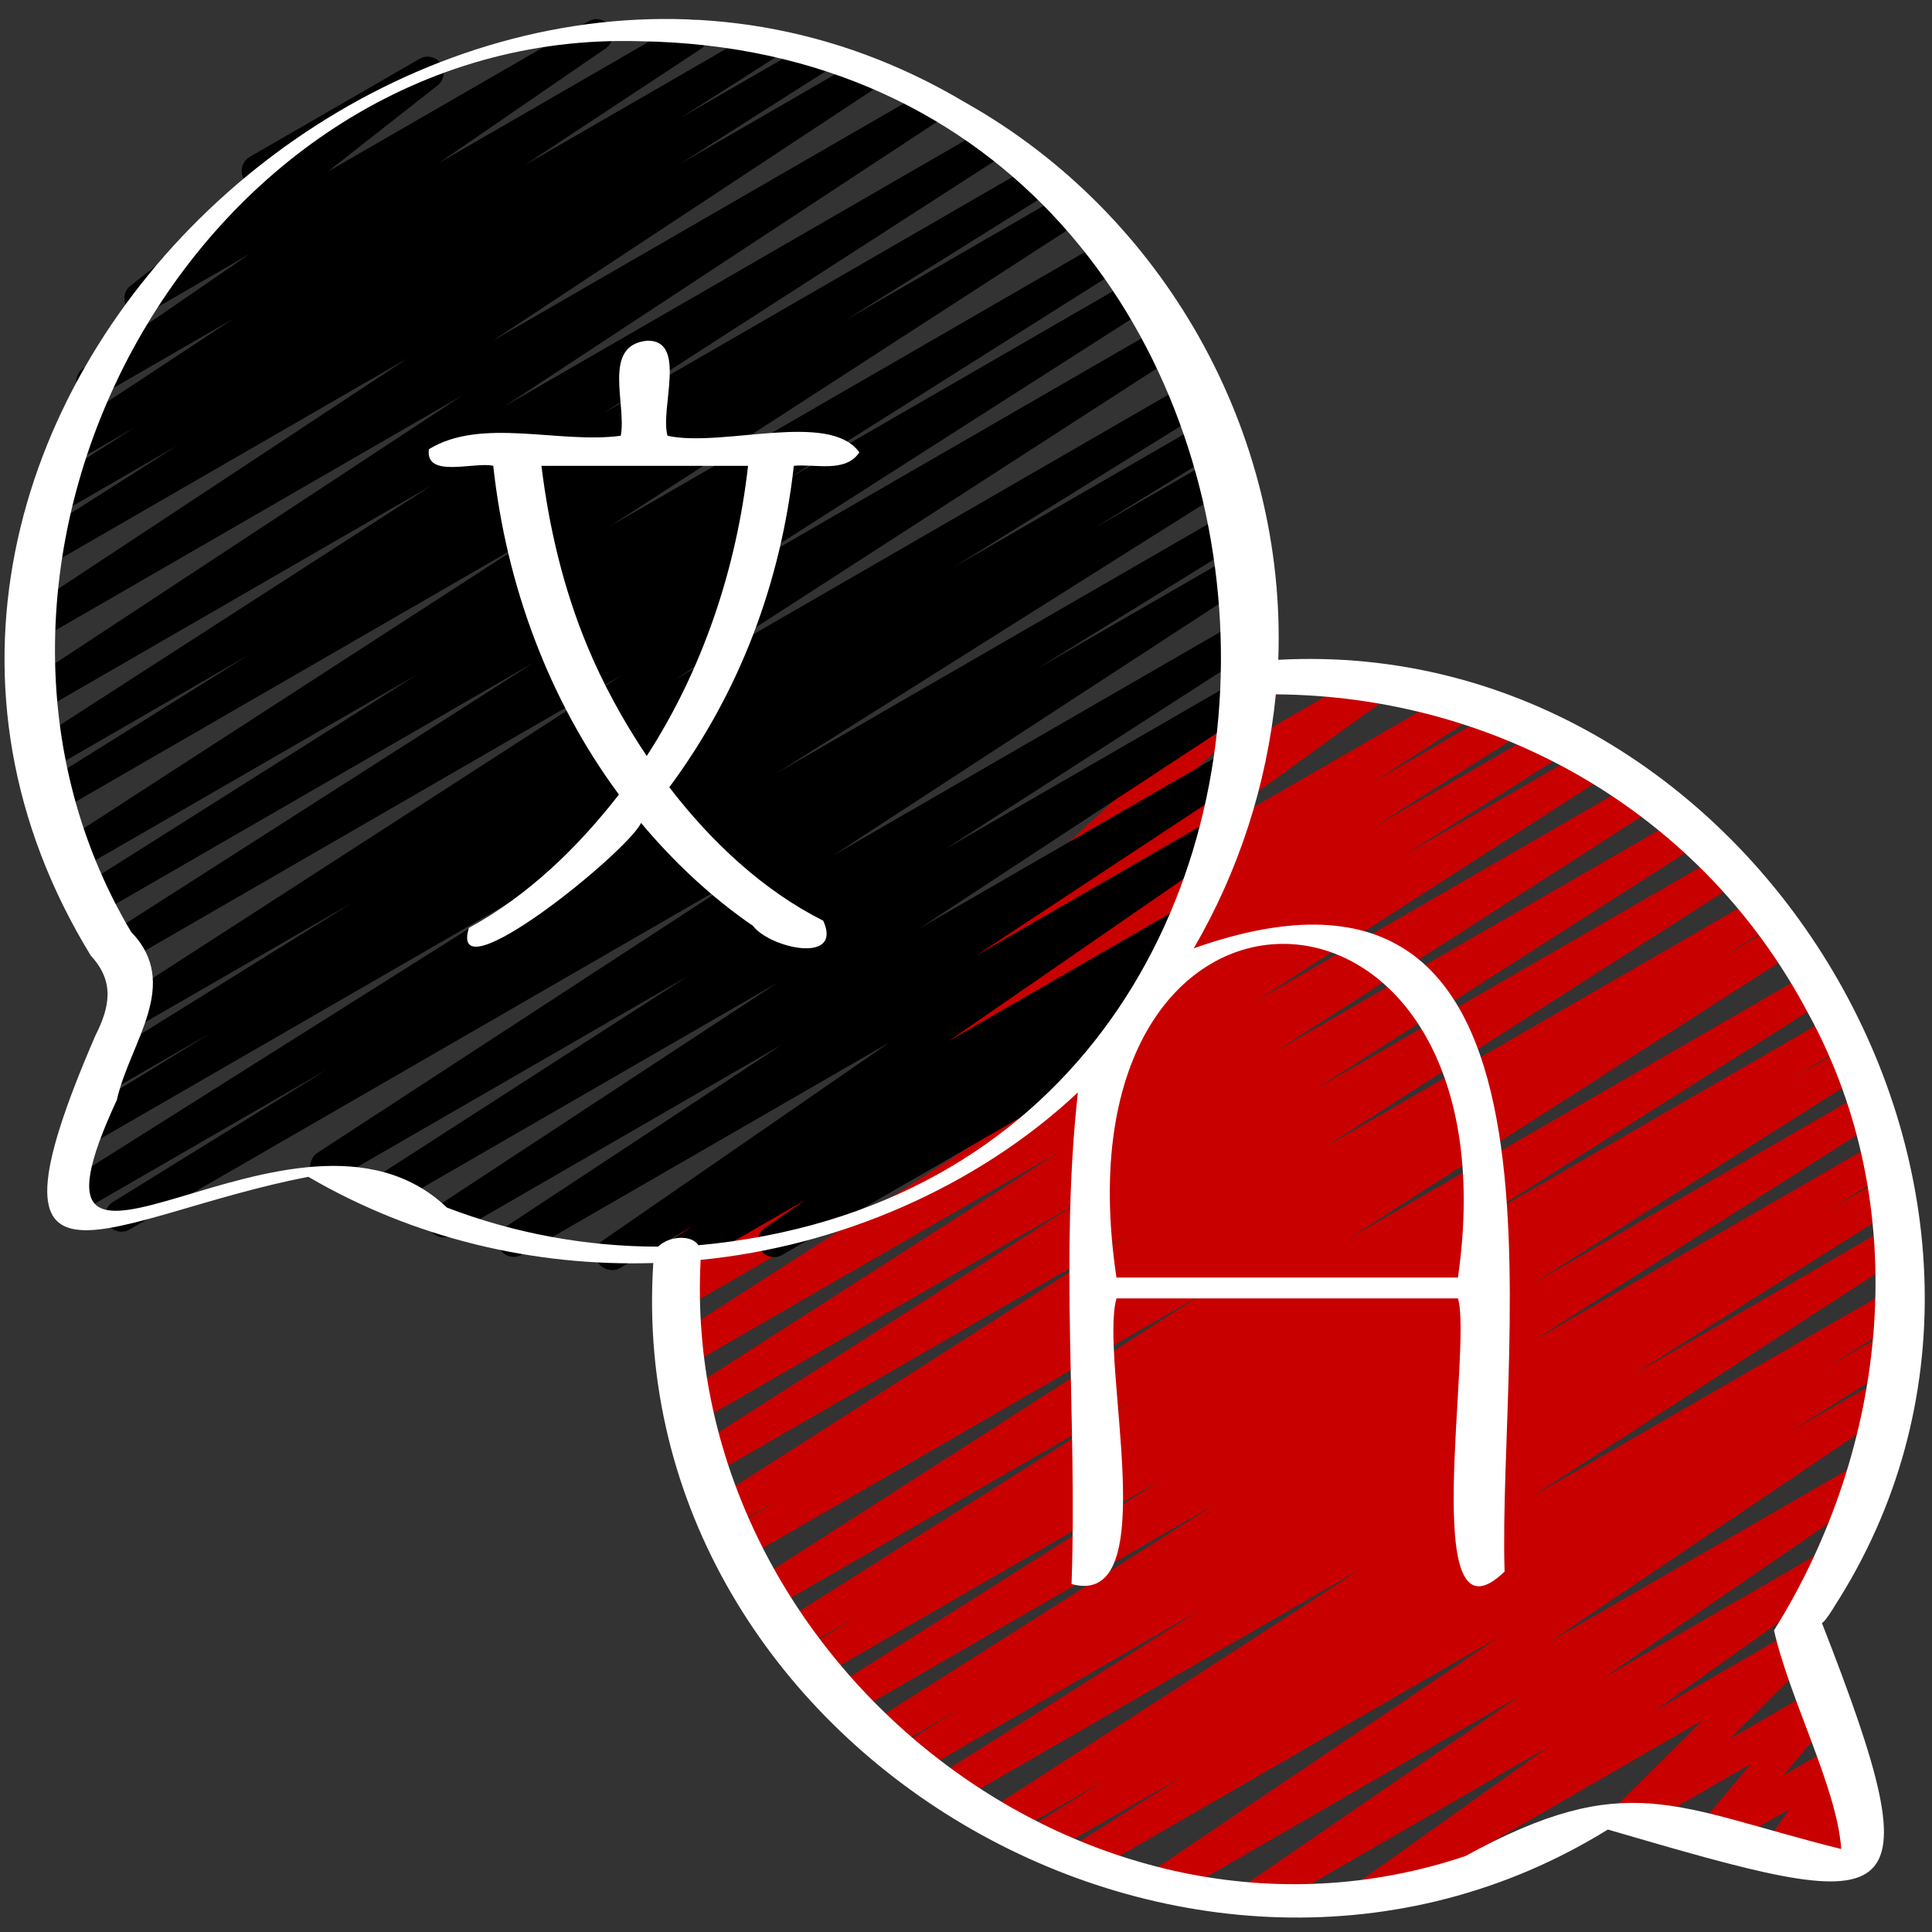
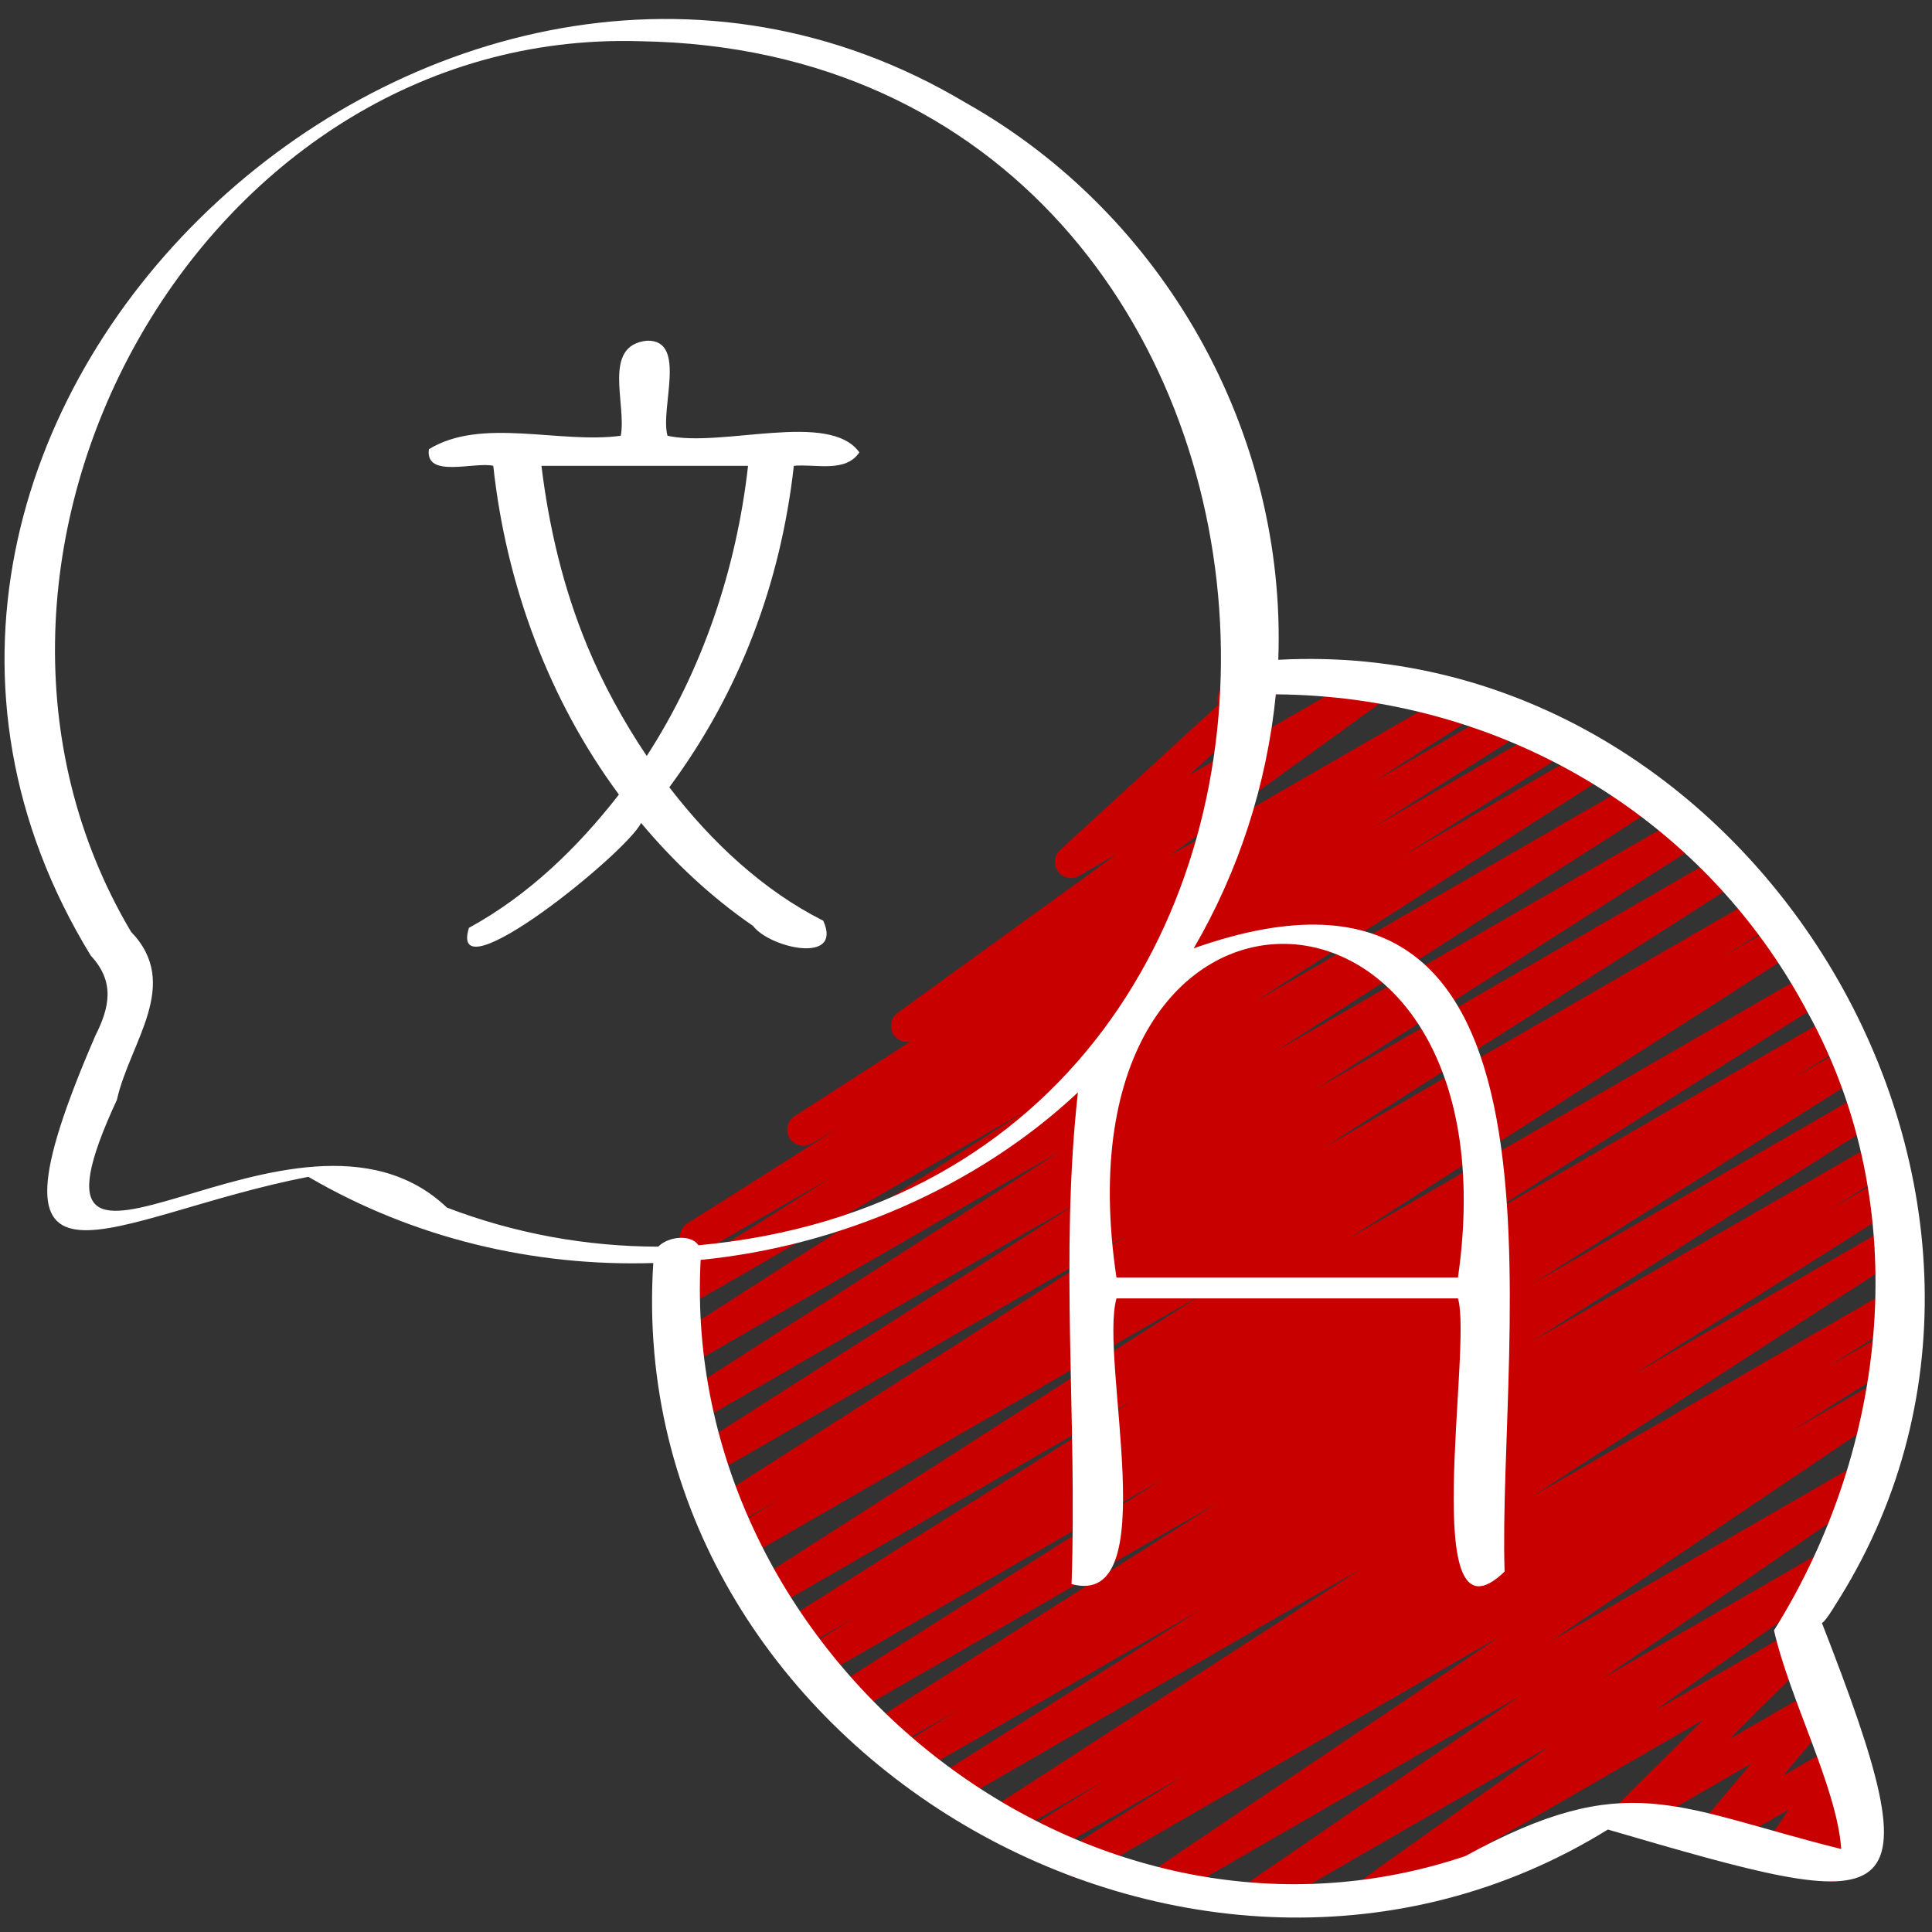
<svg xmlns="http://www.w3.org/2000/svg" width="80" height="80" viewBox="0 0 80 80" fill="none">
  <rect x="0" y="0" width="80" height="80" fill="#333333" stroke="none" />
  <g clip-path="url(#clip0_12590_24046)">
    <path d="M51.944 79.252C51.722 79.252 51.506 79.141 51.38 78.941C51.188 78.638 51.27 78.24 51.566 78.036L62.96 70.213L48.369 78.636C48.057 78.816 47.661 78.716 47.47 78.412C47.28 78.106 47.365 77.708 47.664 77.506L62.098 67.764L44.962 77.657C44.649 77.842 44.248 77.737 44.058 77.425C43.87 77.114 43.966 76.71 44.273 76.516L49.033 73.516L43.157 76.908C42.841 77.09 42.438 76.985 42.252 76.674C42.064 76.362 42.162 75.958 42.47 75.765L45.742 73.721L41.582 76.122C41.269 76.305 40.87 76.204 40.68 75.893C40.49 75.585 40.584 75.182 40.886 74.985L56.388 64.941L39.373 74.764C39.058 74.948 38.658 74.845 38.469 74.532C38.281 74.221 38.377 73.817 38.682 73.622L49.744 66.633L37.75 73.557C37.433 73.741 37.03 73.636 36.844 73.322C36.657 73.009 36.757 72.605 37.066 72.412L39.724 70.77L36.606 72.57C36.293 72.754 35.892 72.65 35.702 72.338C35.514 72.029 35.609 71.625 35.916 71.43L50.372 62.252L35.101 71.068C34.786 71.253 34.385 71.148 34.197 70.836C34.009 70.524 34.105 70.121 34.412 69.926L48.161 61.238L33.789 69.537C33.472 69.72 33.069 69.616 32.882 69.301C32.696 68.989 32.796 68.584 33.106 68.392L35.501 66.918L32.942 68.394C32.628 68.58 32.228 68.474 32.038 68.162C31.85 67.852 31.946 67.448 32.252 67.253L46.942 57.965L31.845 66.681C31.53 66.866 31.132 66.761 30.942 66.45C30.753 66.142 30.846 65.738 31.152 65.542L49.73 53.622L30.744 64.585C30.428 64.769 30.025 64.664 29.837 64.349C29.65 64.037 29.75 63.632 30.061 63.44L32.317 62.052L30.178 63.285C29.864 63.469 29.465 63.365 29.276 63.054C29.086 62.744 29.181 62.342 29.485 62.146L46.71 51.124L29.413 61.109C29.098 61.294 28.7 61.189 28.509 60.878C28.321 60.569 28.416 60.165 28.72 59.97L44.682 49.773L28.874 58.9C28.56 59.084 28.161 58.98 27.972 58.669C27.782 58.361 27.876 57.957 28.18 57.761L43.944 47.645L28.514 56.553C28.201 56.736 27.8 56.632 27.612 56.324C27.422 56.014 27.516 55.612 27.82 55.414L42.372 46.058L28.376 54.138C28.062 54.322 27.661 54.22 27.472 53.905C27.282 53.594 27.38 53.19 27.686 52.997L34.434 48.75L29.15 51.801C28.837 51.986 28.436 51.881 28.246 51.569C28.058 51.258 28.154 50.854 28.46 50.66L34.594 46.778L33.598 47.353C33.285 47.536 32.885 47.434 32.696 47.124C32.506 46.813 32.6 46.412 32.904 46.214L37.694 43.132C37.434 43.186 37.156 43.076 37.001 42.841C36.808 42.542 36.882 42.146 37.17 41.937L46.256 35.358L44.681 36.266C44.39 36.438 44.013 36.36 43.81 36.084C43.61 35.81 43.646 35.429 43.897 35.198L50.444 29.184C50.338 28.886 50.457 28.548 50.74 28.384L52.341 27.461C52.638 27.293 53.01 27.372 53.212 27.645C53.412 27.92 53.376 28.3 53.125 28.53L49.257 32.085L56.781 27.741C57.085 27.56 57.48 27.658 57.674 27.954C57.868 28.253 57.793 28.649 57.505 28.858L48.414 35.442L60.361 28.545C60.674 28.362 61.076 28.464 61.264 28.774C61.453 29.084 61.36 29.486 61.056 29.684L56.878 32.372L62.314 29.233C62.63 29.05 63.03 29.154 63.218 29.465C63.406 29.776 63.31 30.18 63.005 30.374L56.868 34.258L64.164 30.046C64.478 29.865 64.88 29.966 65.068 30.28C65.257 30.59 65.16 30.994 64.853 31.188L58.098 35.438L65.845 30.966C66.157 30.784 66.558 30.886 66.748 31.196C66.937 31.505 66.844 31.908 66.54 32.105L51.988 41.461L67.869 32.293C68.185 32.11 68.584 32.213 68.772 32.524C68.961 32.832 68.868 33.236 68.564 33.432L52.792 43.553L69.721 33.78C70.036 33.597 70.436 33.701 70.625 34.01C70.813 34.32 70.718 34.724 70.414 34.918L54.454 45.114L71.352 35.36C71.666 35.178 72.066 35.282 72.254 35.59C72.444 35.9 72.349 36.302 72.045 36.498L54.82 47.521L72.865 37.104C73.181 36.918 73.584 37.024 73.772 37.34C73.958 37.652 73.858 38.057 73.548 38.249L71.301 39.632L73.71 38.241C74.025 38.06 74.425 38.162 74.613 38.472C74.802 38.78 74.709 39.184 74.404 39.38L55.83 51.297L74.98 40.241C75.296 40.06 75.697 40.162 75.884 40.473C76.072 40.784 75.976 41.188 75.67 41.382L60.97 50.677L75.913 42.05C76.229 41.865 76.632 41.97 76.82 42.286C77.006 42.598 76.906 43.004 76.596 43.196L74.205 44.668L76.48 43.356C76.796 43.173 77.196 43.276 77.384 43.588C77.572 43.9 77.476 44.302 77.169 44.497L63.424 53.181L77.154 45.254C77.47 45.072 77.87 45.174 78.058 45.486C78.246 45.796 78.152 46.2 77.845 46.394L63.39 55.572L77.698 47.312C78.014 47.128 78.417 47.233 78.605 47.546C78.792 47.86 78.692 48.264 78.382 48.457L75.737 50.092L77.978 48.798C78.294 48.617 78.696 48.72 78.882 49.03C79.07 49.341 78.974 49.745 78.669 49.94L67.59 56.94L78.212 50.808C78.526 50.626 78.924 50.726 79.114 51.037C79.304 51.345 79.21 51.748 78.908 51.945L63.416 61.982L78.277 53.402C78.592 53.218 78.994 53.324 79.182 53.636C79.37 53.948 79.272 54.352 78.964 54.545L75.672 56.602L78.173 55.158C78.489 54.976 78.889 55.078 79.077 55.39C79.265 55.702 79.169 56.105 78.862 56.3L74.098 59.302L77.92 57.097C78.232 56.914 78.626 57.016 78.818 57.321C79.009 57.626 78.924 58.025 78.625 58.226L64.185 67.972L77.066 60.536C77.378 60.354 77.773 60.454 77.964 60.757C78.156 61.06 78.073 61.458 77.777 61.662L66.382 69.486L75.565 64.185C75.873 64.005 76.265 64.101 76.46 64.401C76.652 64.701 76.576 65.097 76.285 65.305L68.524 70.836L74.298 67.501C74.585 67.33 74.957 67.405 75.161 67.673C75.364 67.94 75.338 68.314 75.101 68.55L71.62 72.005L75.128 69.98C75.405 69.816 75.764 69.88 75.972 70.128C76.18 70.376 76.18 70.737 75.972 70.986L73.84 73.52L75.912 72.325C76.178 72.168 76.52 72.218 76.733 72.448C76.944 72.674 76.972 73.018 76.797 73.276L75.858 74.664L76.558 74.26C76.805 74.12 77.114 74.145 77.328 74.333C77.542 74.518 77.616 74.82 77.512 75.082L77.221 75.813C77.462 75.797 77.709 75.917 77.841 76.145C78.026 76.464 77.917 76.872 77.597 77.056L76.265 77.825C76.018 77.965 75.709 77.94 75.496 77.752C75.281 77.566 75.208 77.265 75.312 77.002L75.562 76.374L74.018 77.266C73.749 77.422 73.41 77.372 73.197 77.144C72.986 76.917 72.958 76.573 73.133 76.316L74.073 74.925L71.221 76.57C70.942 76.733 70.585 76.669 70.377 76.422C70.169 76.173 70.169 75.813 70.377 75.564L72.509 73.03L67.833 75.729C67.544 75.898 67.174 75.824 66.97 75.557C66.768 75.29 66.793 74.916 67.03 74.68L70.512 71.225L57.1 78.969C56.794 79.148 56.4 79.053 56.205 78.753C56.013 78.453 56.089 78.057 56.38 77.849L64.15 72.312L52.278 79.166C52.173 79.228 52.058 79.256 51.945 79.256L51.944 79.252Z" fill="#C90000" />
-     <path d="M25.325 52.588C25.104 52.588 24.888 52.477 24.761 52.279C24.569 51.976 24.652 51.578 24.947 51.373L36.827 43.168L21.605 51.955C21.293 52.135 20.895 52.033 20.704 51.728C20.515 51.422 20.604 51.02 20.904 50.822L32.376 43.256L18.708 51.147C18.395 51.331 17.997 51.227 17.806 50.92C17.617 50.614 17.706 50.211 18.008 50.012L32.192 40.694L16.017 50.032C15.704 50.216 15.303 50.114 15.114 49.803C14.925 49.493 15.018 49.091 15.322 48.895L28.479 40.423L13.849 48.868C13.536 49.051 13.137 48.95 12.948 48.64C12.758 48.334 12.849 47.931 13.15 47.732L30.769 36.245L5.361 50.913C5.044 51.096 4.641 50.991 4.456 50.679C4.268 50.367 4.368 49.962 4.677 49.77L13.562 44.275L3.053 50.342C2.74 50.526 2.339 50.422 2.149 50.109C1.961 49.799 2.057 49.395 2.364 49.2L21.442 37.175L3.919 47.292C3.601 47.475 3.199 47.371 3.012 47.056C2.825 46.744 2.925 46.337 3.236 46.147L8.747 42.76L4.636 45.132C4.32 45.316 3.917 45.211 3.731 44.898C3.543 44.586 3.641 44.181 3.951 43.988L14.572 37.387L5.464 42.644C5.151 42.827 4.751 42.725 4.561 42.415C4.372 42.107 4.465 41.704 4.768 41.507L25.727 27.972L5.103 39.887C4.788 40.071 4.389 39.967 4.199 39.656C4.011 39.347 4.105 38.943 4.409 38.748L22.108 27.433L4.051 37.859C3.736 38.043 3.335 37.939 3.147 37.627C2.959 37.315 3.055 36.912 3.361 36.718L17.287 27.924L3.273 36.014C2.96 36.195 2.561 36.095 2.371 35.784C2.181 35.476 2.275 35.074 2.577 34.876L22.029 22.284L2.511 33.557C2.193 33.742 1.792 33.635 1.605 33.324C1.417 33.012 1.516 32.608 1.824 32.415L10.273 27.135L2.125 31.839C1.812 32.022 1.412 31.92 1.223 31.61C1.033 31.302 1.127 30.898 1.431 30.701L17.889 20.091L1.805 29.378C1.493 29.561 1.096 29.457 0.904 29.151C0.715 28.844 0.804 28.443 1.105 28.243L19.145 16.373L1.729 26.43C1.417 26.61 1.019 26.512 0.828 26.203C0.639 25.898 0.728 25.495 1.028 25.296L16.872 14.839L2.003 23.424C1.689 23.608 1.288 23.506 1.099 23.192C0.911 22.883 1.005 22.48 1.311 22.284L7.311 18.467L2.412 21.295C2.099 21.48 1.697 21.375 1.508 21.064C1.32 20.755 1.415 20.351 1.72 20.155L5.552 17.713L3.029 19.169C2.716 19.351 2.319 19.25 2.128 18.943C1.939 18.637 2.028 18.235 2.328 18.036L9.64 13.211L4.157 16.376C3.848 16.559 3.452 16.459 3.26 16.155C3.068 15.852 3.151 15.454 3.447 15.249L10.328 10.52L6.148 12.934C5.845 13.11 5.457 13.018 5.263 12.731C5.067 12.44 5.127 12.048 5.403 11.832L10.614 7.737C10.406 7.719 10.209 7.601 10.097 7.407C9.912 7.088 10.021 6.68 10.341 6.496L17.373 2.436C17.673 2.257 18.064 2.351 18.259 2.639C18.454 2.929 18.395 3.321 18.119 3.538L13.579 7.104L24.364 0.882C24.677 0.7 25.07 0.8 25.261 1.103C25.453 1.405 25.37 1.804 25.075 2.008L18.198 6.734L28.331 0.884C28.641 0.702 29.04 0.803 29.232 1.111C29.421 1.416 29.332 1.819 29.032 2.018L21.718 6.843L31.32 1.3C31.634 1.117 32.036 1.222 32.224 1.531C32.412 1.84 32.317 2.244 32.012 2.44L28.183 4.88L33.478 1.823C33.793 1.641 34.194 1.743 34.383 2.055C34.571 2.364 34.476 2.768 34.17 2.963L28.18 6.774L35.526 2.532C35.837 2.349 36.236 2.45 36.428 2.759C36.617 3.064 36.528 3.467 36.228 3.666L20.381 14.124L38.269 3.797C38.584 3.615 38.98 3.717 39.17 4.024C39.36 4.331 39.27 4.732 38.969 4.932L20.928 16.803L40.784 5.339C41.097 5.156 41.497 5.258 41.687 5.568C41.876 5.876 41.782 6.28 41.478 6.476L25.009 17.093L42.742 6.856C43.057 6.672 43.459 6.777 43.648 7.09C43.836 7.402 43.737 7.806 43.429 7.999L35.013 13.256L44.044 8.043C44.358 7.859 44.756 7.963 44.947 8.272C45.136 8.58 45.042 8.983 44.74 9.18L25.277 21.779L45.786 9.939C46.102 9.756 46.504 9.859 46.691 10.171C46.879 10.482 46.782 10.886 46.476 11.08L32.559 19.868L47.008 11.525C47.322 11.344 47.722 11.447 47.912 11.756C48.1 12.066 48.005 12.47 47.701 12.664L30.001 23.979L48.239 13.451C48.552 13.268 48.952 13.37 49.141 13.68C49.331 13.988 49.237 14.391 48.934 14.588L27.976 28.123L49.413 15.747C49.729 15.562 50.129 15.667 50.319 15.982C50.507 16.294 50.408 16.698 50.099 16.891L39.46 23.504L50.081 17.372C50.396 17.187 50.798 17.292 50.988 17.608C51.175 17.92 51.075 18.327 50.764 18.517L45.28 21.888L50.572 18.834C50.888 18.652 51.288 18.755 51.476 19.066C51.664 19.376 51.568 19.78 51.261 19.975L32.166 32.01L51.124 21.066C51.44 20.88 51.843 20.985 52.029 21.3C52.217 21.612 52.117 22.017 51.808 22.209L42.931 27.7L51.414 22.802C51.728 22.617 52.128 22.721 52.316 23.029C52.505 23.336 52.414 23.739 52.113 23.938L34.498 35.422L51.62 25.538C51.933 25.355 52.333 25.456 52.523 25.767C52.712 26.078 52.618 26.479 52.315 26.675L39.165 35.144L51.559 27.989C51.873 27.807 52.269 27.91 52.46 28.216C52.649 28.523 52.56 28.925 52.258 29.124L38.075 38.443L51.177 30.878C51.488 30.694 51.888 30.796 52.078 31.104C52.268 31.411 52.178 31.812 51.879 32.011L40.396 39.583L50.438 33.785C50.752 33.605 51.144 33.704 51.336 34.005C51.528 34.308 51.445 34.707 51.151 34.911L39.267 43.119L48.884 37.568C49.197 37.386 49.596 37.487 49.785 37.796C49.974 38.103 49.884 38.505 49.583 38.704L47.745 39.904C47.971 39.889 48.232 39.993 48.37 40.212C48.562 40.515 48.48 40.913 48.184 41.117L45.405 43.026C45.628 43.033 45.841 43.152 45.96 43.359C46.145 43.678 46.036 44.086 45.716 44.27L32.388 51.964C32.078 52.147 31.684 52.047 31.491 51.743C31.299 51.44 31.381 51.041 31.677 50.837L33.383 49.666L28.465 52.504C28.151 52.687 27.752 52.584 27.564 52.276C27.375 51.969 27.465 51.567 27.767 51.368L28.695 50.763L25.669 52.508C25.564 52.569 25.449 52.597 25.336 52.597L25.325 52.588Z" fill="black" />
    <path d="M39.99 4.257C18.251 -8.736 -9.841 17.341 3.76 39.572C4.767 40.655 4.54 41.711 3.947 42.888C-1.272 54.943 4.504 50.331 12.767 48.729C17.142 51.283 22.108 52.451 27.051 52.299C25.751 72.485 49.491 86.335 66.578 75.757C78.736 79.305 80.335 79.703 75.402 67.103C75.342 67.599 76.187 66.141 75.932 66.559C86.771 49.803 72.723 26.244 52.931 27.321C53.279 17.907 48.204 8.884 39.99 4.256V4.257ZM18.508 50.005C12.274 44.061 -0.128 56.247 4.84 45.544C5.372 43.156 7.534 40.763 5.427 38.585C-3.728 23.149 8.216 1.151 26.503 1.707C56.819 2.181 59.422 48.751 28.919 51.564C28.624 51.099 27.672 51.192 27.256 51.621C24.274 51.619 21.29 51.071 18.508 50.004V50.005ZM60.371 52.901H46.23C43.431 34.199 62.974 34.759 60.371 52.901ZM74.856 41.929C79.302 49.996 78.187 59.943 73.458 67.511C74.112 70.388 76.064 74.016 76.242 76.564C69.328 74.841 67.412 73.177 60.67 76.859C44.883 82.161 28.144 68.512 29.012 52.169C34.702 51.611 40.419 49.185 44.634 45.235C43.879 52.005 44.61 58.803 44.371 65.592C48.247 66.656 45.507 56.324 46.231 53.765H60.371C60.984 55.784 58.654 68.597 62.302 65.075C61.991 55.32 66.007 33.403 49.43 39.268C51.287 36.081 52.456 32.499 52.83 28.751C62.028 28.817 70.499 33.689 74.856 41.929Z" fill="white" />
    <path d="M31.184 38.343C31.879 39.259 34.911 39.944 34.089 38.125C31.621 36.884 29.472 34.887 27.715 32.599C30.651 28.633 32.327 24.125 32.871 19.289C33.752 19.2 35.007 19.596 35.584 18.731C34.336 16.995 29.917 18.544 27.64 18.044C27.32 16.916 28.473 14.073 26.797 14.107C24.909 14.293 25.957 16.744 25.704 18.044C23.169 18.389 19.939 17.261 17.76 18.601C17.589 19.831 19.673 19.104 20.425 19.289C20.957 24.2 22.716 28.965 25.628 32.901C23.933 35.081 21.888 37.071 19.417 38.421C18.523 41.319 25.968 35.293 26.545 34.076C27.888 35.679 29.421 37.129 31.183 38.341L31.184 38.343ZM24.315 26.743C23.327 24.359 22.733 21.845 22.42 19.289H30.975C30.496 23.545 29.096 27.729 26.78 31.304C25.791 29.831 24.951 28.279 24.315 26.743Z" fill="white" />
  </g>
  <defs>
    <clipPath id="clip0_12590_24046">
      <rect width="80" height="80" fill="white" />
    </clipPath>
  </defs>
</svg>